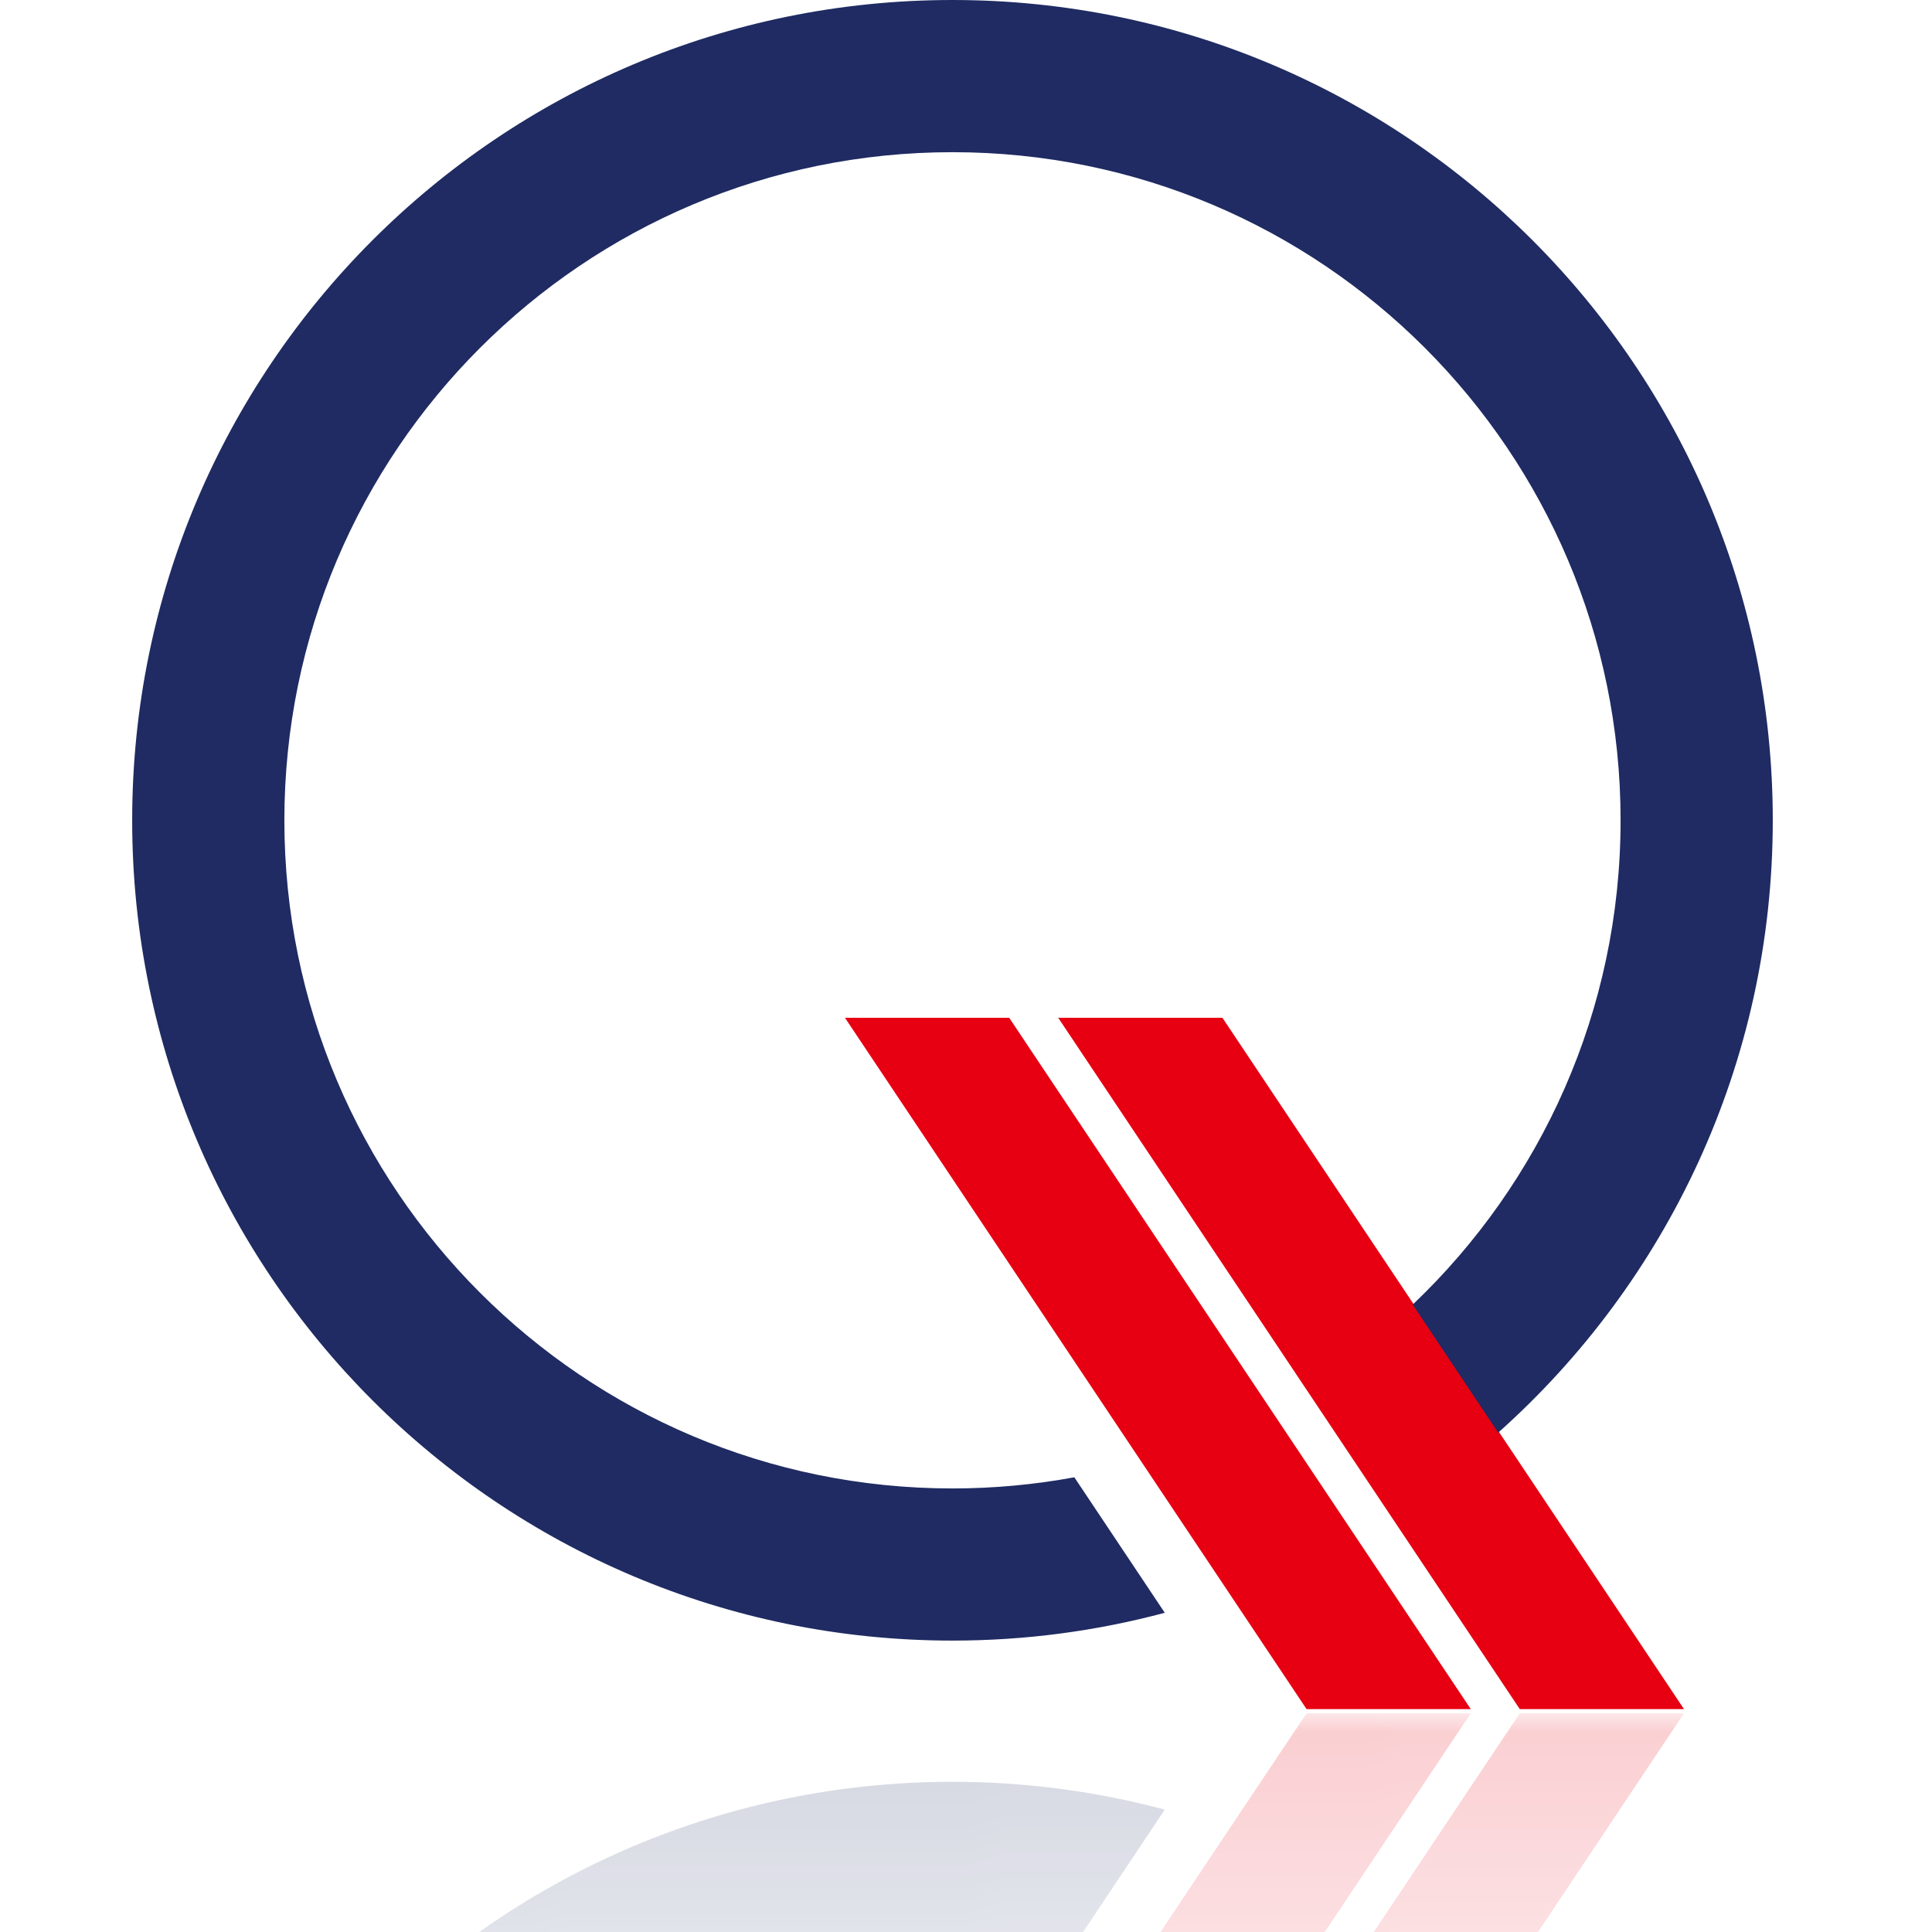
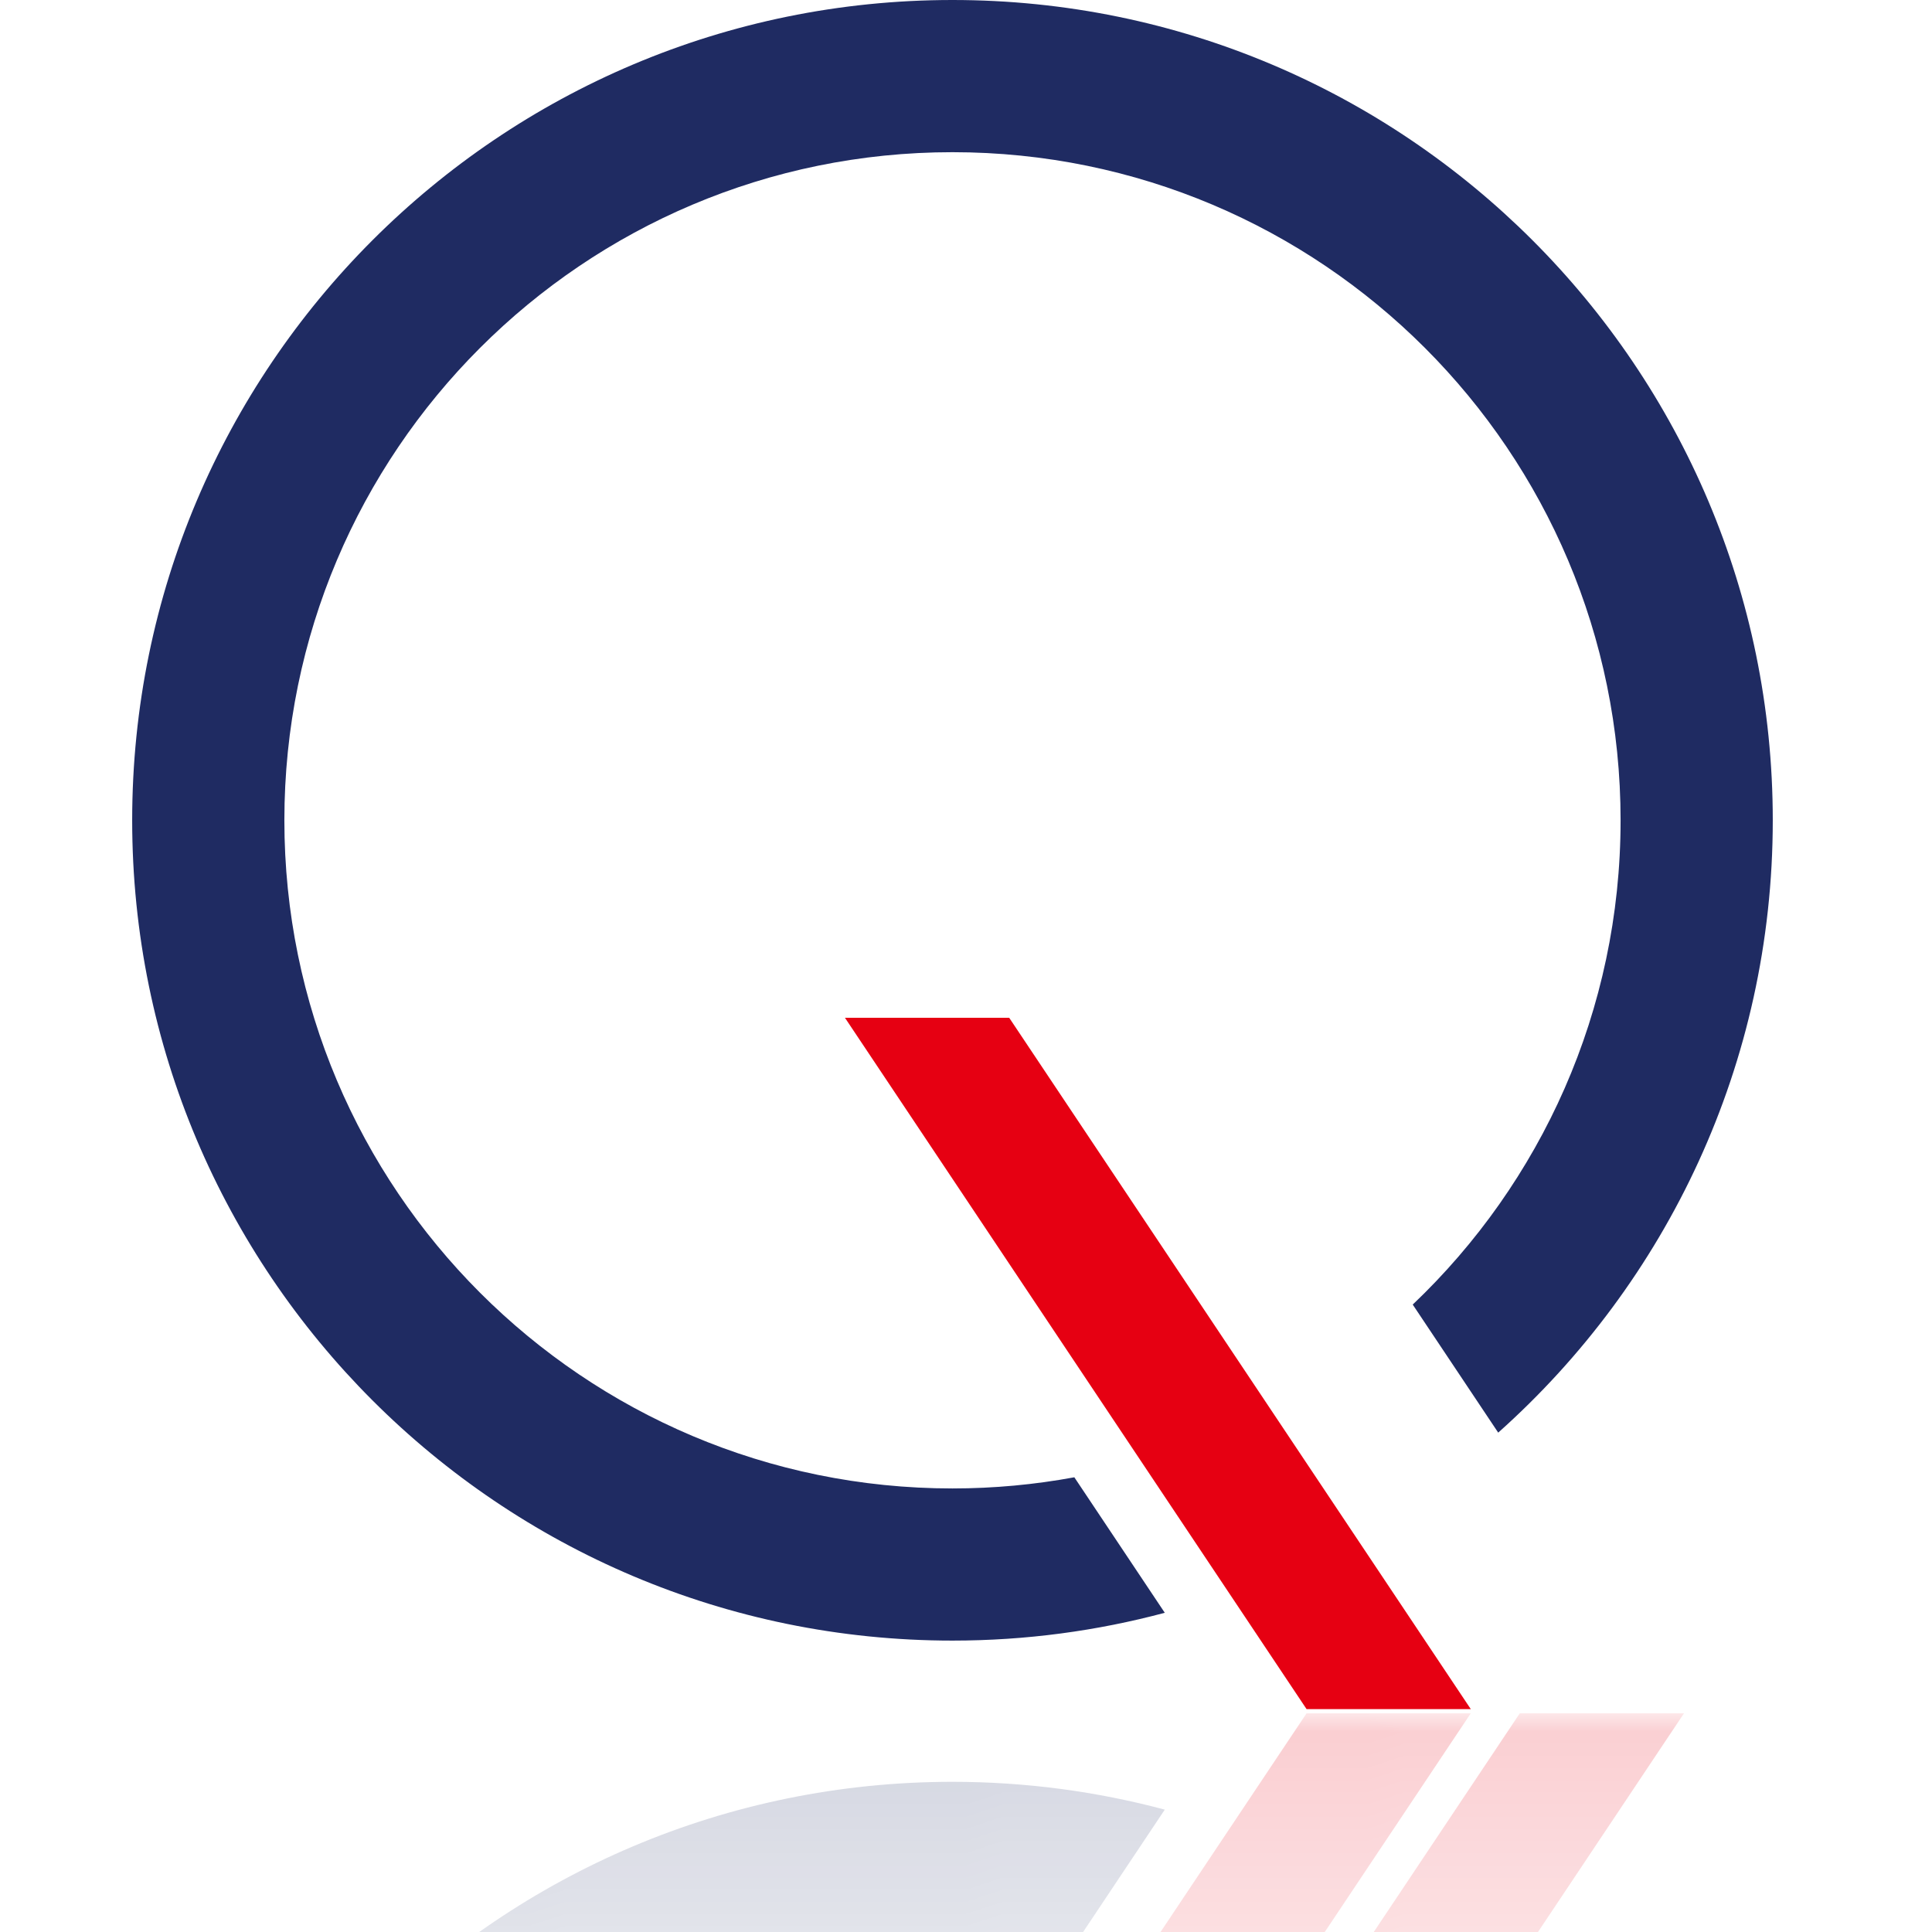
<svg xmlns="http://www.w3.org/2000/svg" width="53" height="53" viewBox="0 0 53 53" fill="none">
-   <path d="M29.029 27.92H33.534L46.197 46.886H41.692L29.029 27.92Z" fill="#E60012" />
  <path d="M26.129 0C38.557 0 48.632 10.075 48.632 22.503C48.632 29.182 45.721 35.179 41.1 39.301L38.755 35.788C42.267 32.449 44.457 27.732 44.457 22.503C44.457 12.381 36.251 4.175 26.129 4.175C16.007 4.175 7.801 12.381 7.801 22.503C7.801 32.625 16.006 40.832 26.129 40.832C27.271 40.832 28.388 40.726 29.472 40.526L31.953 44.243C30.095 44.74 28.143 45.006 26.129 45.006C13.701 45.006 3.626 34.931 3.626 22.503C3.626 10.075 13.701 1.95861e-05 26.129 0Z" fill="#1F2B62" />
  <path d="M23.179 27.92H27.685L40.348 46.886H35.843L23.179 27.92Z" fill="#E60012" />
  <mask id="mask0_48_2174" style="mask-type:alpha" maskUnits="userSpaceOnUse" x="0" y="47" width="53" height="17">
    <rect y="47" width="53" height="17" fill="url(#paint0_linear_48_2174)" />
  </mask>
  <g mask="url(#mask0_48_2174)">
    <g filter="url(#filter0_f_48_2174)">
      <path d="M29.029 65.966H33.534L46.197 47H41.692L29.029 65.966Z" fill="#E60012" />
      <path d="M26.129 93.886C38.557 93.886 48.632 83.811 48.632 71.383C48.632 64.704 45.721 58.707 41.1 54.585L38.755 58.098C42.267 61.438 44.457 66.155 44.457 71.383C44.457 81.505 36.251 89.711 26.129 89.711C16.007 89.711 7.801 81.506 7.801 71.383C7.801 61.261 16.006 53.054 26.129 53.054C27.271 53.054 28.388 53.16 29.472 53.36L31.953 49.643C30.095 49.147 28.143 48.88 26.129 48.88C13.701 48.88 3.626 58.955 3.626 71.383C3.626 83.811 13.701 93.886 26.129 93.886Z" fill="#1F2B62" />
      <path d="M23.179 65.966H27.685L40.348 47H35.843L23.179 65.966Z" fill="#E60012" />
    </g>
  </g>
  <defs>
    <filter id="filter0_f_48_2174" x="0.626" y="44" width="51.006" height="52.886" filterUnits="userSpaceOnUse" color-interpolation-filters="sRGB">
      <feFlood flood-opacity="0" result="BackgroundImageFix" />
      <feBlend mode="normal" in="SourceGraphic" in2="BackgroundImageFix" result="shape" />
      <feGaussianBlur stdDeviation="1.5" result="effect1_foregroundBlur_48_2174" />
    </filter>
    <linearGradient id="paint0_linear_48_2174" x1="26.5" y1="47" x2="27" y2="64" gradientUnits="userSpaceOnUse">
      <stop stop-color="white" stop-opacity="0.2" />
      <stop offset="1" stop-color="white" stop-opacity="0" />
    </linearGradient>
  </defs>
</svg>